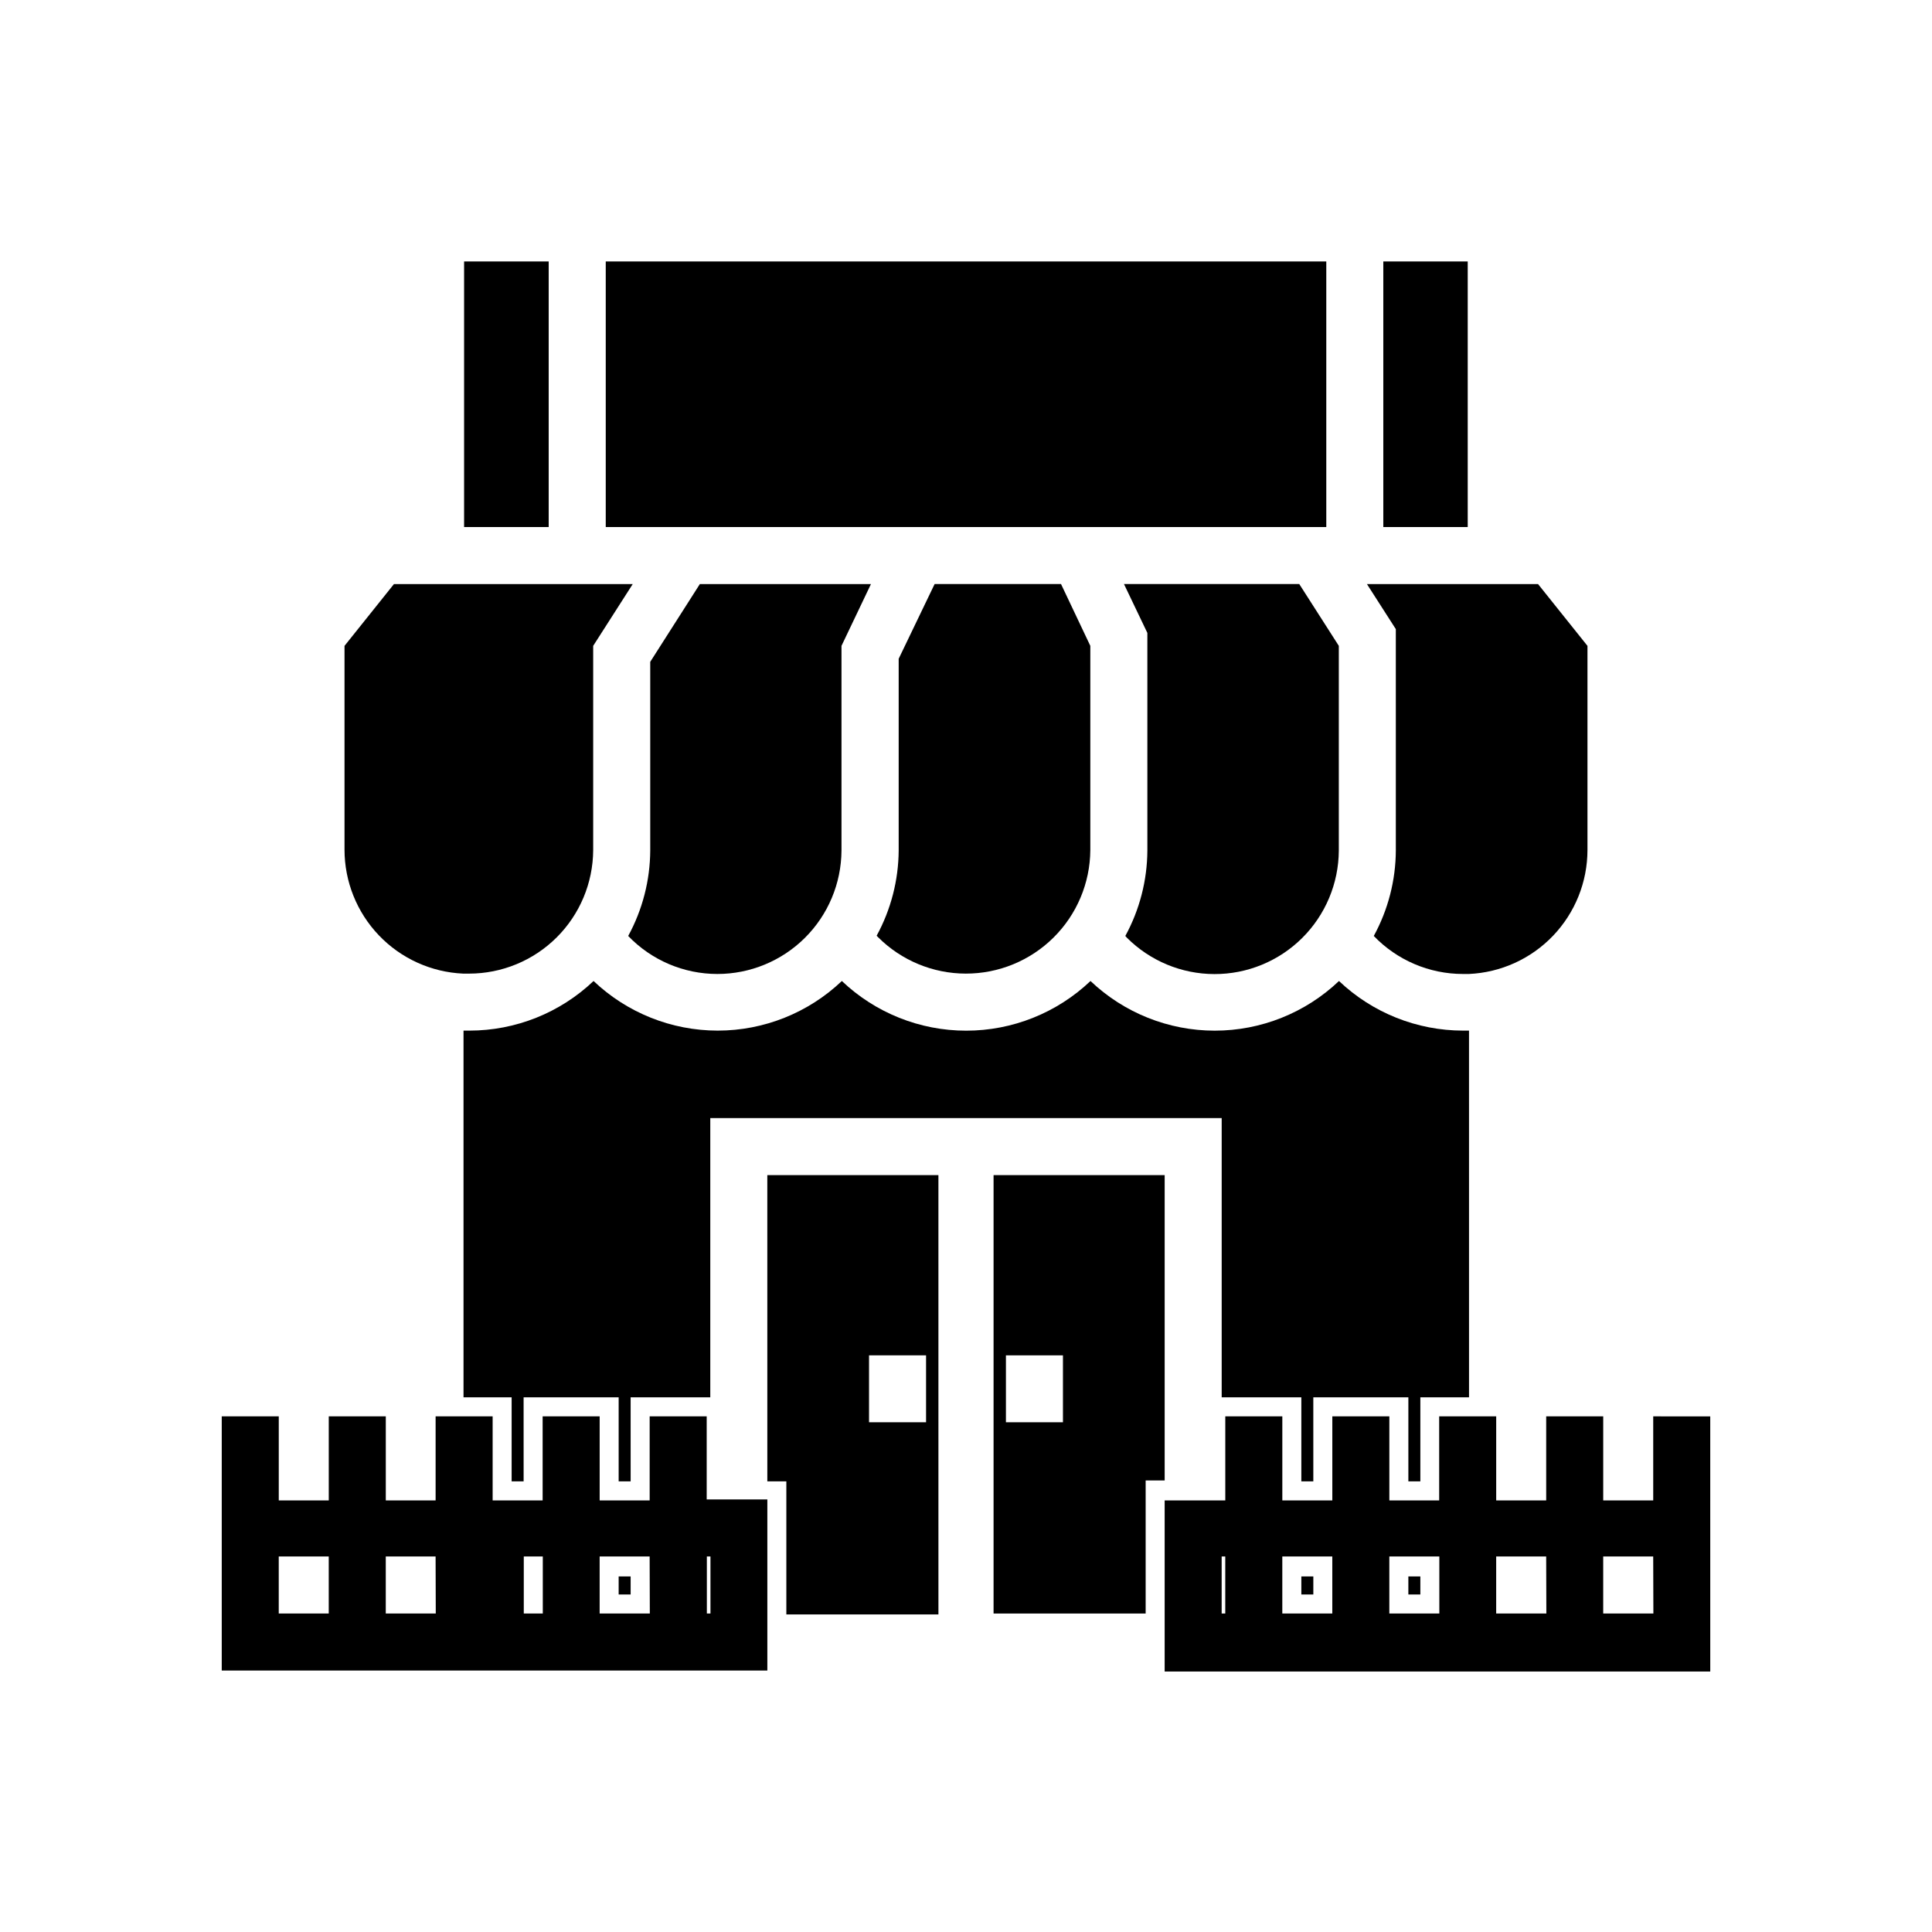
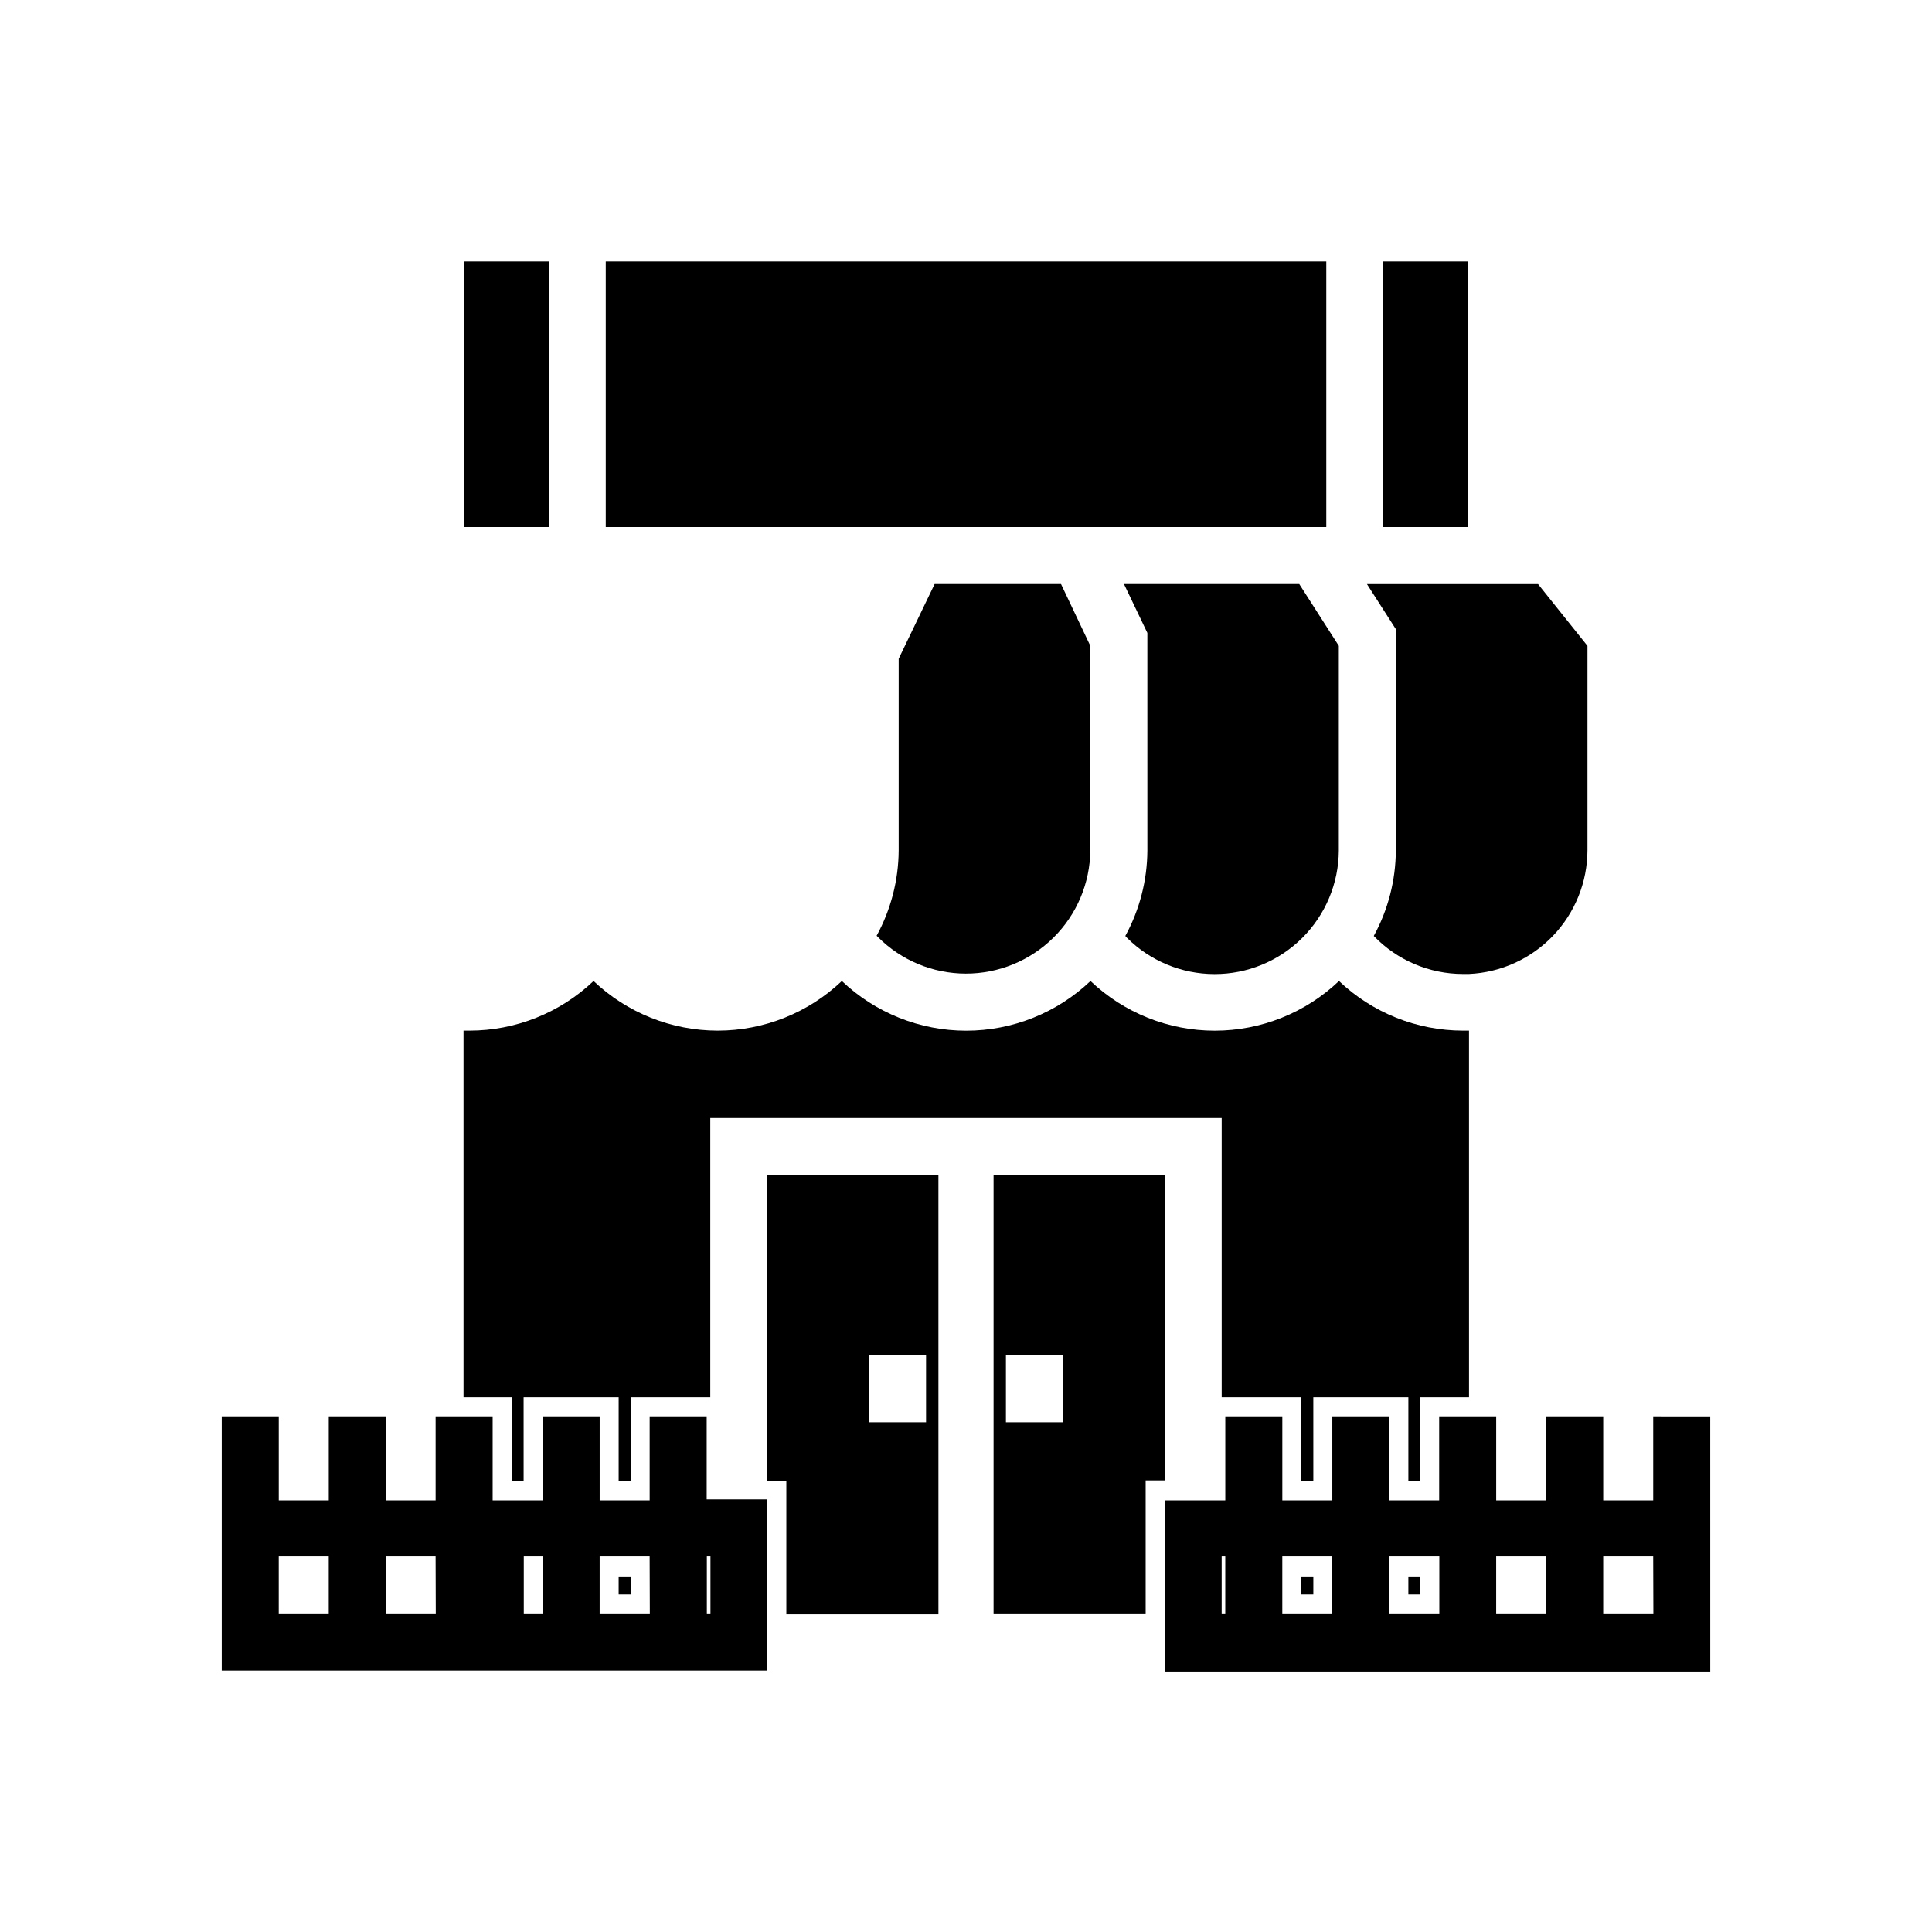
<svg xmlns="http://www.w3.org/2000/svg" fill="#000000" width="800px" height="800px" version="1.1" viewBox="144 144 512 512">
  <g>
    <path d="m488.87 561.77h3.176v4.785h-3.176z" />
    <path d="m517.23 561.77h3.176v4.785h-3.176z" />
    <path d="m307.95 561.77h3.176v4.785h-3.176z" />
    <path d="m582.12 519.35v22.27h-13.25v-22.27h-15.113v22.27h-13.25v-22.27h-15.113v22.27h-13.203v-22.27h-15.113v22.27h-13.25v-22.27h-15.113v22.27h-16.07v45.344h144.59l-0.004-67.613zm-113.41 52.246h-0.957v-15.113h0.957zm28.363 0h-13.25v-15.113h13.25zm28.363 0h-13.25v-15.113h13.25zm28.363 0h-13.297v-15.113h13.25zm28.363 0h-13.297v-15.113h13.25z" />
    <path d="m331.28 519.35h-15.113v22.27h-13.25v-22.27h-15.113v22.27h-13.25v-22.27h-15.113v22.27h-13.203v-22.27h-15.113v22.27h-13.25v-22.27h-15.113v67.359h144.59v-45.344h-16.074zm-100.16 52.246h-13.25v-15.113h13.25zm28.363 0h-13.25v-15.113l13.203-0.004zm28.363 0h-5.039v-15.113h5.039zm28.363 0h-13.297v-15.113h13.25zm16.07-15.113v15.113h-0.957v-15.113z" />
-     <path d="m266.74 402.02h1.562-0.004c8.691 0 17.031-3.441 23.195-9.566 6.164-6.125 9.652-14.441 9.707-23.133v-54.16l10.48-16.375h-63.281l-13.098 16.375v54.008c0.004 8.469 3.273 16.613 9.129 22.73 5.856 6.117 13.848 9.742 22.309 10.121z" />
-     <path d="m316.32 369.37c-0.039 7.926-2.047 15.715-5.844 22.672 6.176 6.43 14.707 10.07 23.629 10.074 8.688 0 17.027-3.438 23.191-9.562 6.164-6.125 9.652-14.441 9.707-23.133v-54.262l7.809-16.375h-45.344l-13.148 20.609z" />
    <path d="m382.16 318.58v50.785c-0.047 7.906-2.055 15.68-5.844 22.621l0.402 0.402c6.164 6.152 14.508 9.613 23.215 9.629s17.066-3.414 23.25-9.543c6.188-6.125 9.695-14.453 9.762-23.16v-54.16l-7.762-16.375h-33.5z" />
    <path d="m347.35 536.58h5.039v35.266h40.305l-0.004-116.43h-45.344zm26.953-33.402h15.113v17.734h-15.113z" />
    <path d="m452.65 455.42h-45.344v116.18h40.305v-35.266h5.039zm-26.957 65.496h-15.113v-17.734h15.113z" />
    <path d="m467.76 440.3v74.008h21.109v22.27h3.176l-0.004-22.27h25.191v22.27h3.176v-22.27h12.898l-0.004-97.184h-1.562 0.004c-12.246-0.008-24.023-4.715-32.898-13.148-8.883 8.449-20.668 13.16-32.926 13.16s-24.043-4.711-32.926-13.16c-8.887 8.449-20.684 13.164-32.945 13.164-12.266 0-24.062-4.715-32.949-13.164-8.875 8.438-20.652 13.145-32.902 13.148-12.242-0.008-24.02-4.715-32.898-13.148-8.875 8.438-20.652 13.145-32.898 13.148h-1.562v97.184h12.75v22.27h3.176l-0.004-22.27h25.191v22.27h3.176l-0.004-22.27h21.109v-74.008z" />
    <path d="m304.53 213.29h190.95v70.383h-190.95z" />
    <path d="m510.59 213.29h22.371v70.383h-22.371z" />
    <path d="m266.99 213.29h22.418v70.383h-22.418z" />
    <path d="m442.22 392.04 0.402 0.453c6.152 6.16 14.496 9.629 23.207 9.648 8.707 0.02 17.066-3.414 23.246-9.547 6.18-6.137 9.676-14.469 9.723-23.176v-54.262l-10.48-16.375h-46.453l6.195 12.949 0.004 57.637c-0.039 7.926-2.047 15.715-5.844 22.672z" />
    <path d="m513.91 369.37c-0.035 7.926-2.043 15.715-5.844 22.672 6.18 6.43 14.711 10.07 23.629 10.074h1.562c8.461-0.375 16.449-4 22.305-10.117 5.856-6.121 9.125-14.262 9.133-22.73v-54.109l-13.098-16.375h-45.344l7.656 11.941z" />
  </g>
</svg>